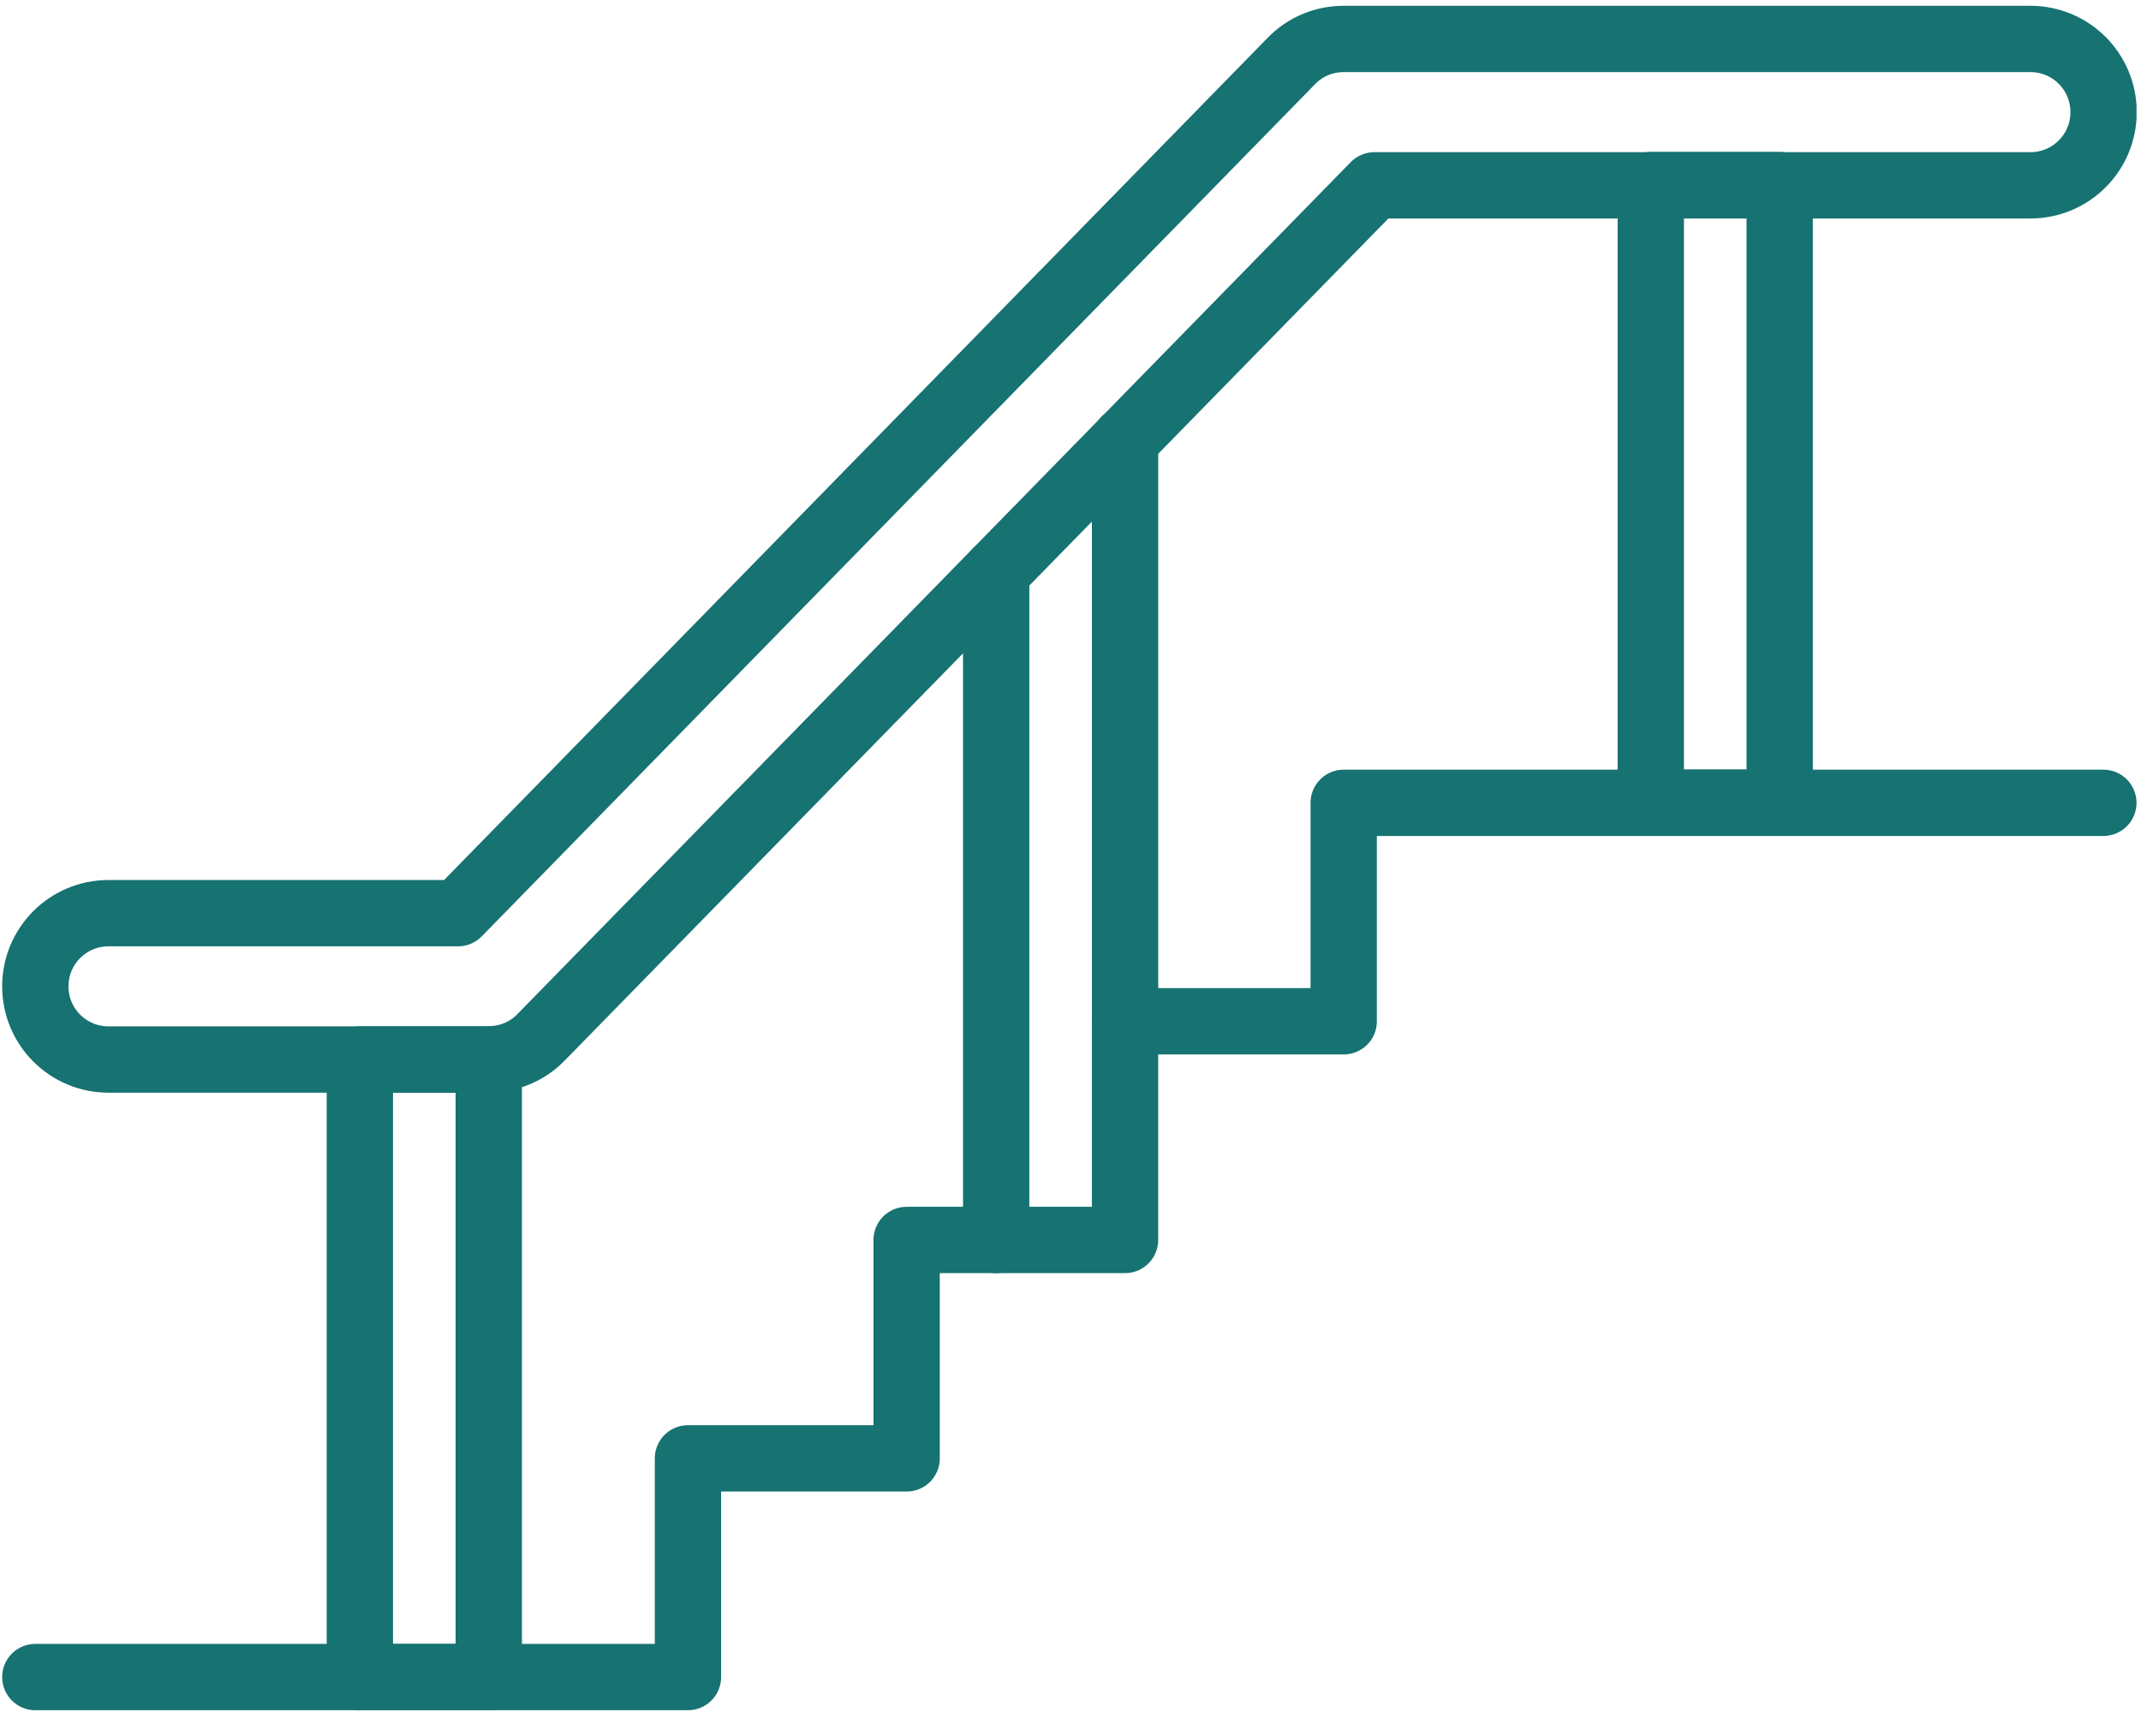
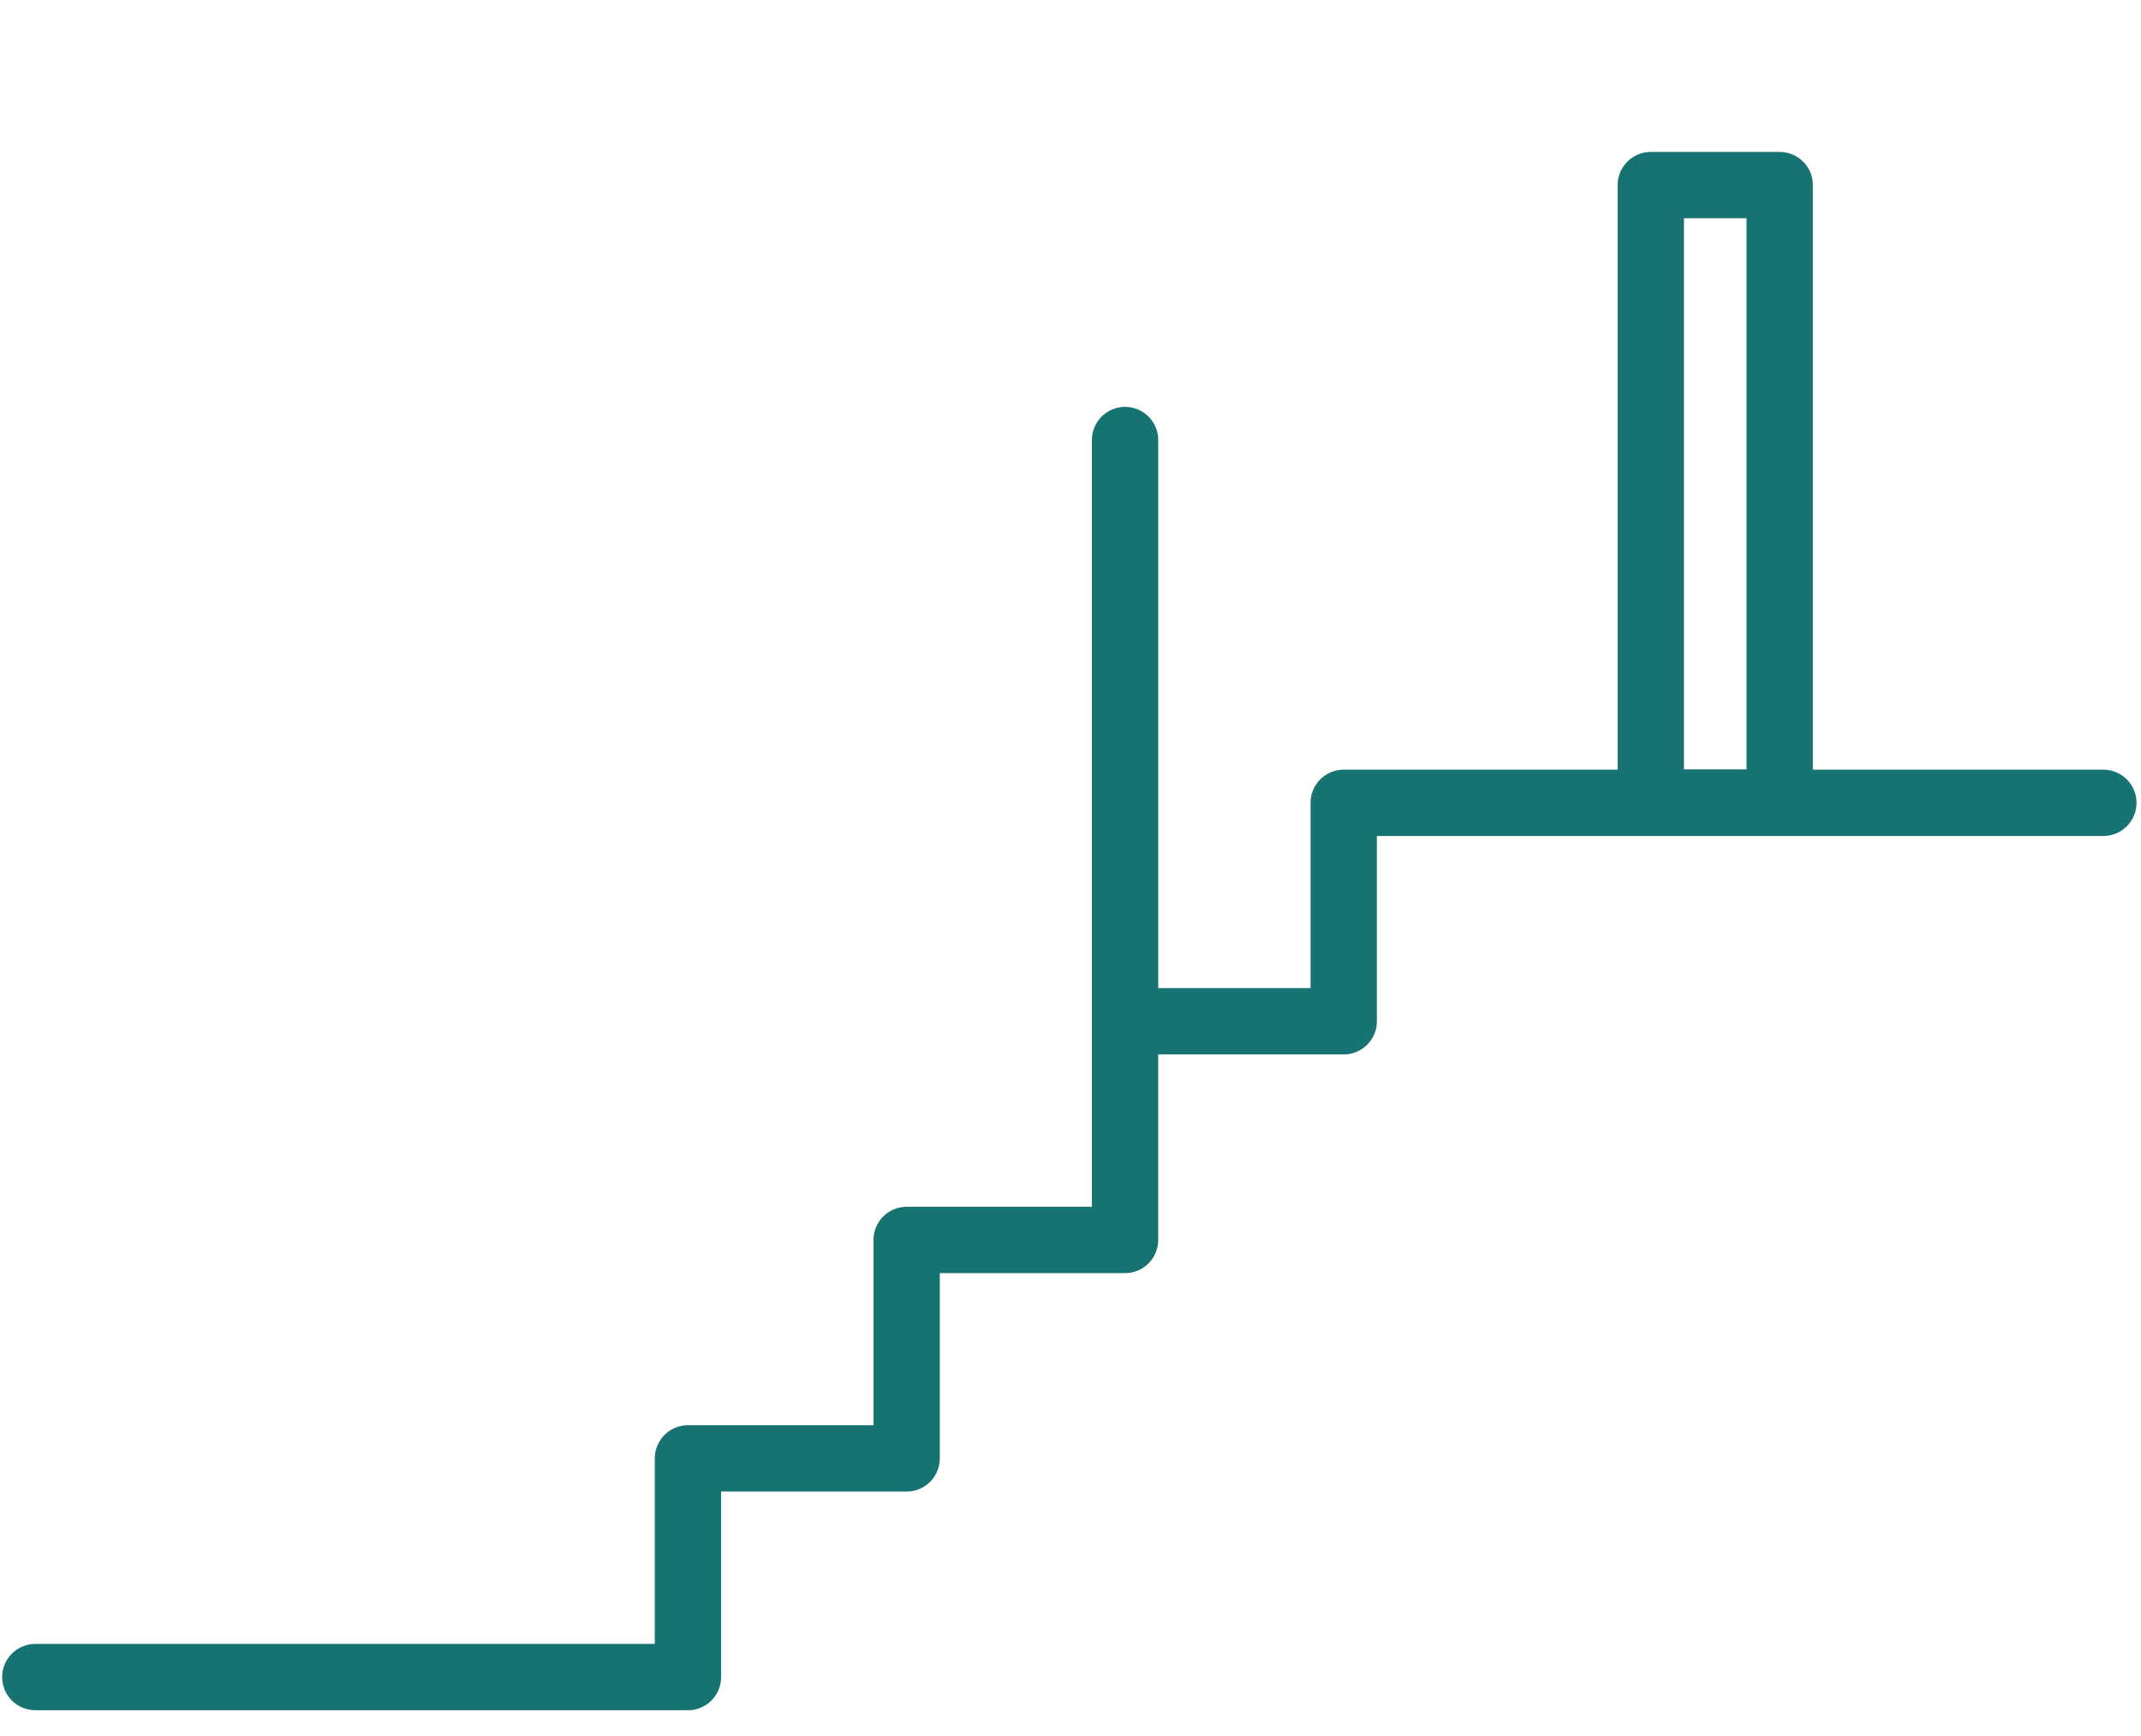
<svg xmlns="http://www.w3.org/2000/svg" width="74" height="60" viewBox="0 0 74 60" fill="none">
  <g clip-path="url(#clip0_274_10291)">
    <path d="M72.699 27.747H46.443V35.297H38.885V42.855H31.336V50.404H23.778V57.962H1.221" stroke="#177272" stroke-width="2.292" stroke-linecap="round" stroke-linejoin="round" />
-     <path d="M16.893 36.619H3.75C2.352 36.619 1.221 35.488 1.221 34.09C1.221 32.691 2.352 31.561 3.75 31.561H15.831L44.639 2.103C45.113 1.614 45.763 1.346 46.443 1.346H70.177C71.576 1.346 72.707 2.477 72.707 3.876C72.707 5.274 71.576 6.405 70.177 6.405H47.505L18.697 35.855C18.223 36.344 17.573 36.611 16.893 36.611V36.619Z" stroke="#177272" stroke-width="2.292" stroke-linecap="round" stroke-linejoin="round" />
-     <path d="M16.893 36.619H12.438V57.962H16.893V36.619Z" stroke="#177272" stroke-width="2.292" stroke-linecap="round" stroke-linejoin="round" />
    <path d="M61.512 6.397H57.057V27.74H61.512V6.397Z" stroke="#177272" stroke-width="2.292" stroke-linecap="round" stroke-linejoin="round" />
-     <path d="M34.431 42.854V19.77" stroke="#177272" stroke-width="2.292" stroke-linecap="round" stroke-linejoin="round" />
    <path d="M38.886 15.208V35.297" stroke="#177272" stroke-width="2.292" stroke-linecap="round" stroke-linejoin="round" />
  </g>
  <defs>
    <clipPath id="clip0_274_10291">
      <rect width="73.771" height="58.908" fill="white" transform="translate(0.075 0.2)" />
    </clipPath>
  </defs>
</svg>